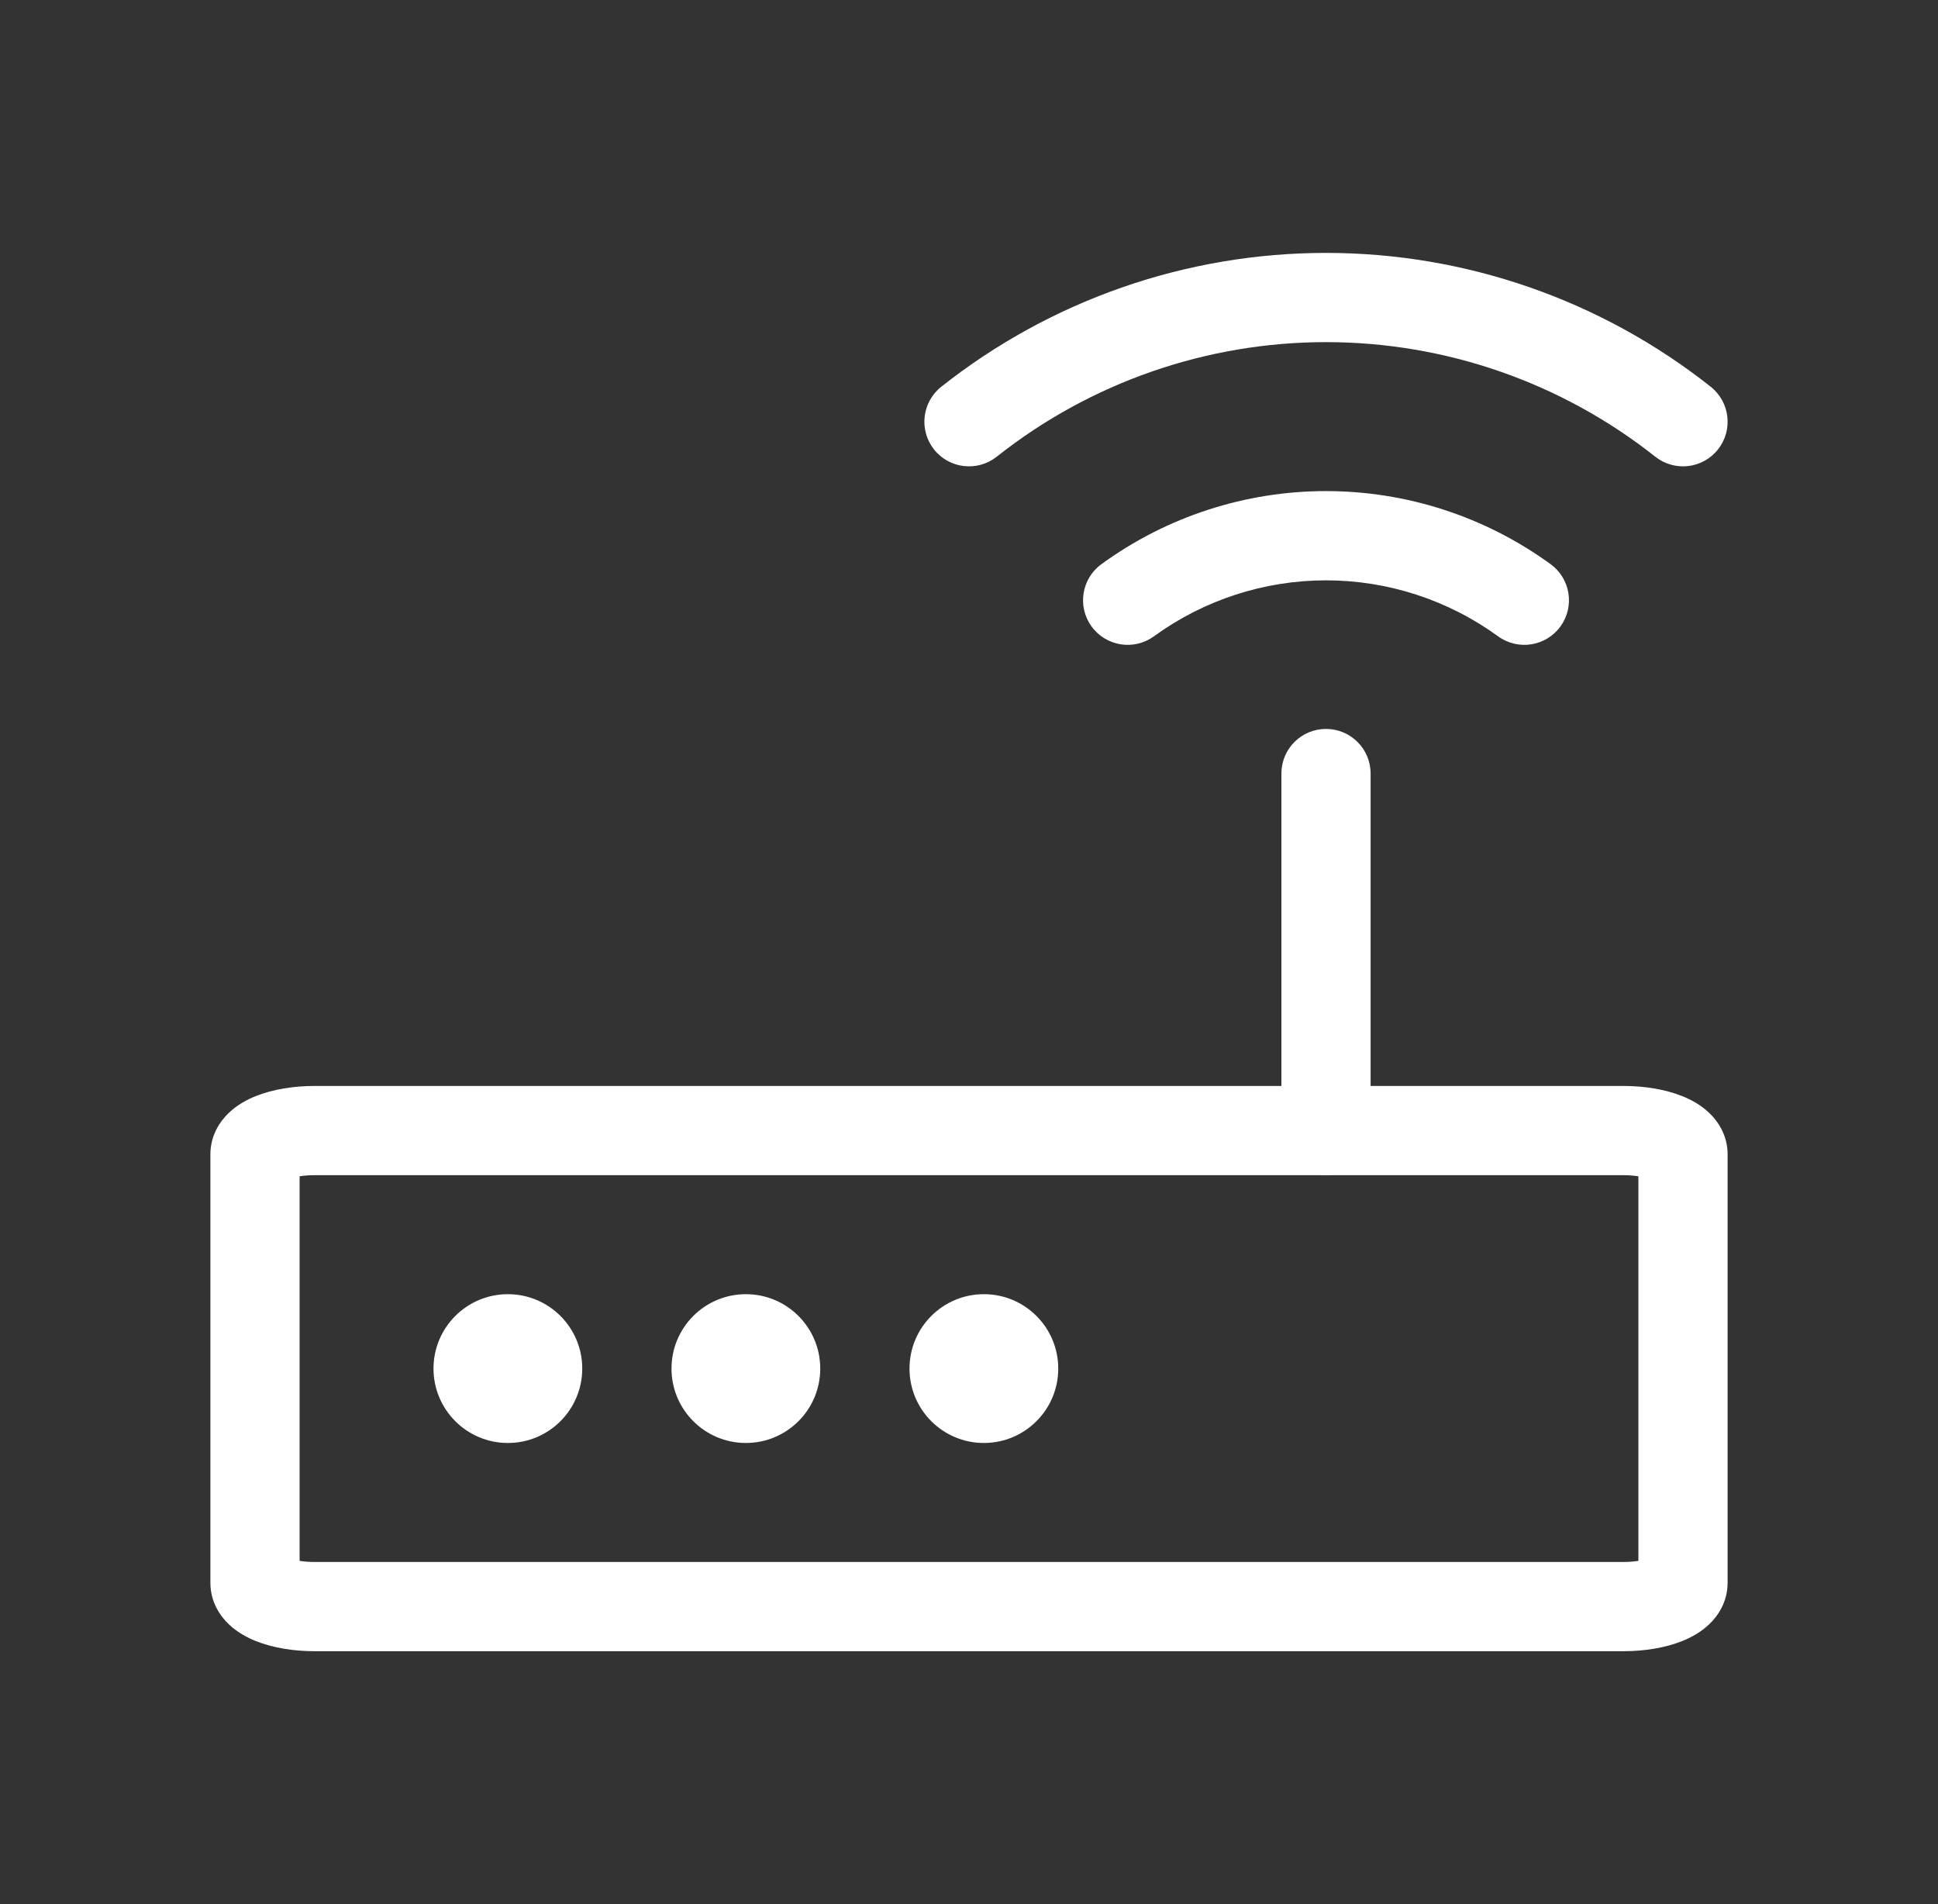
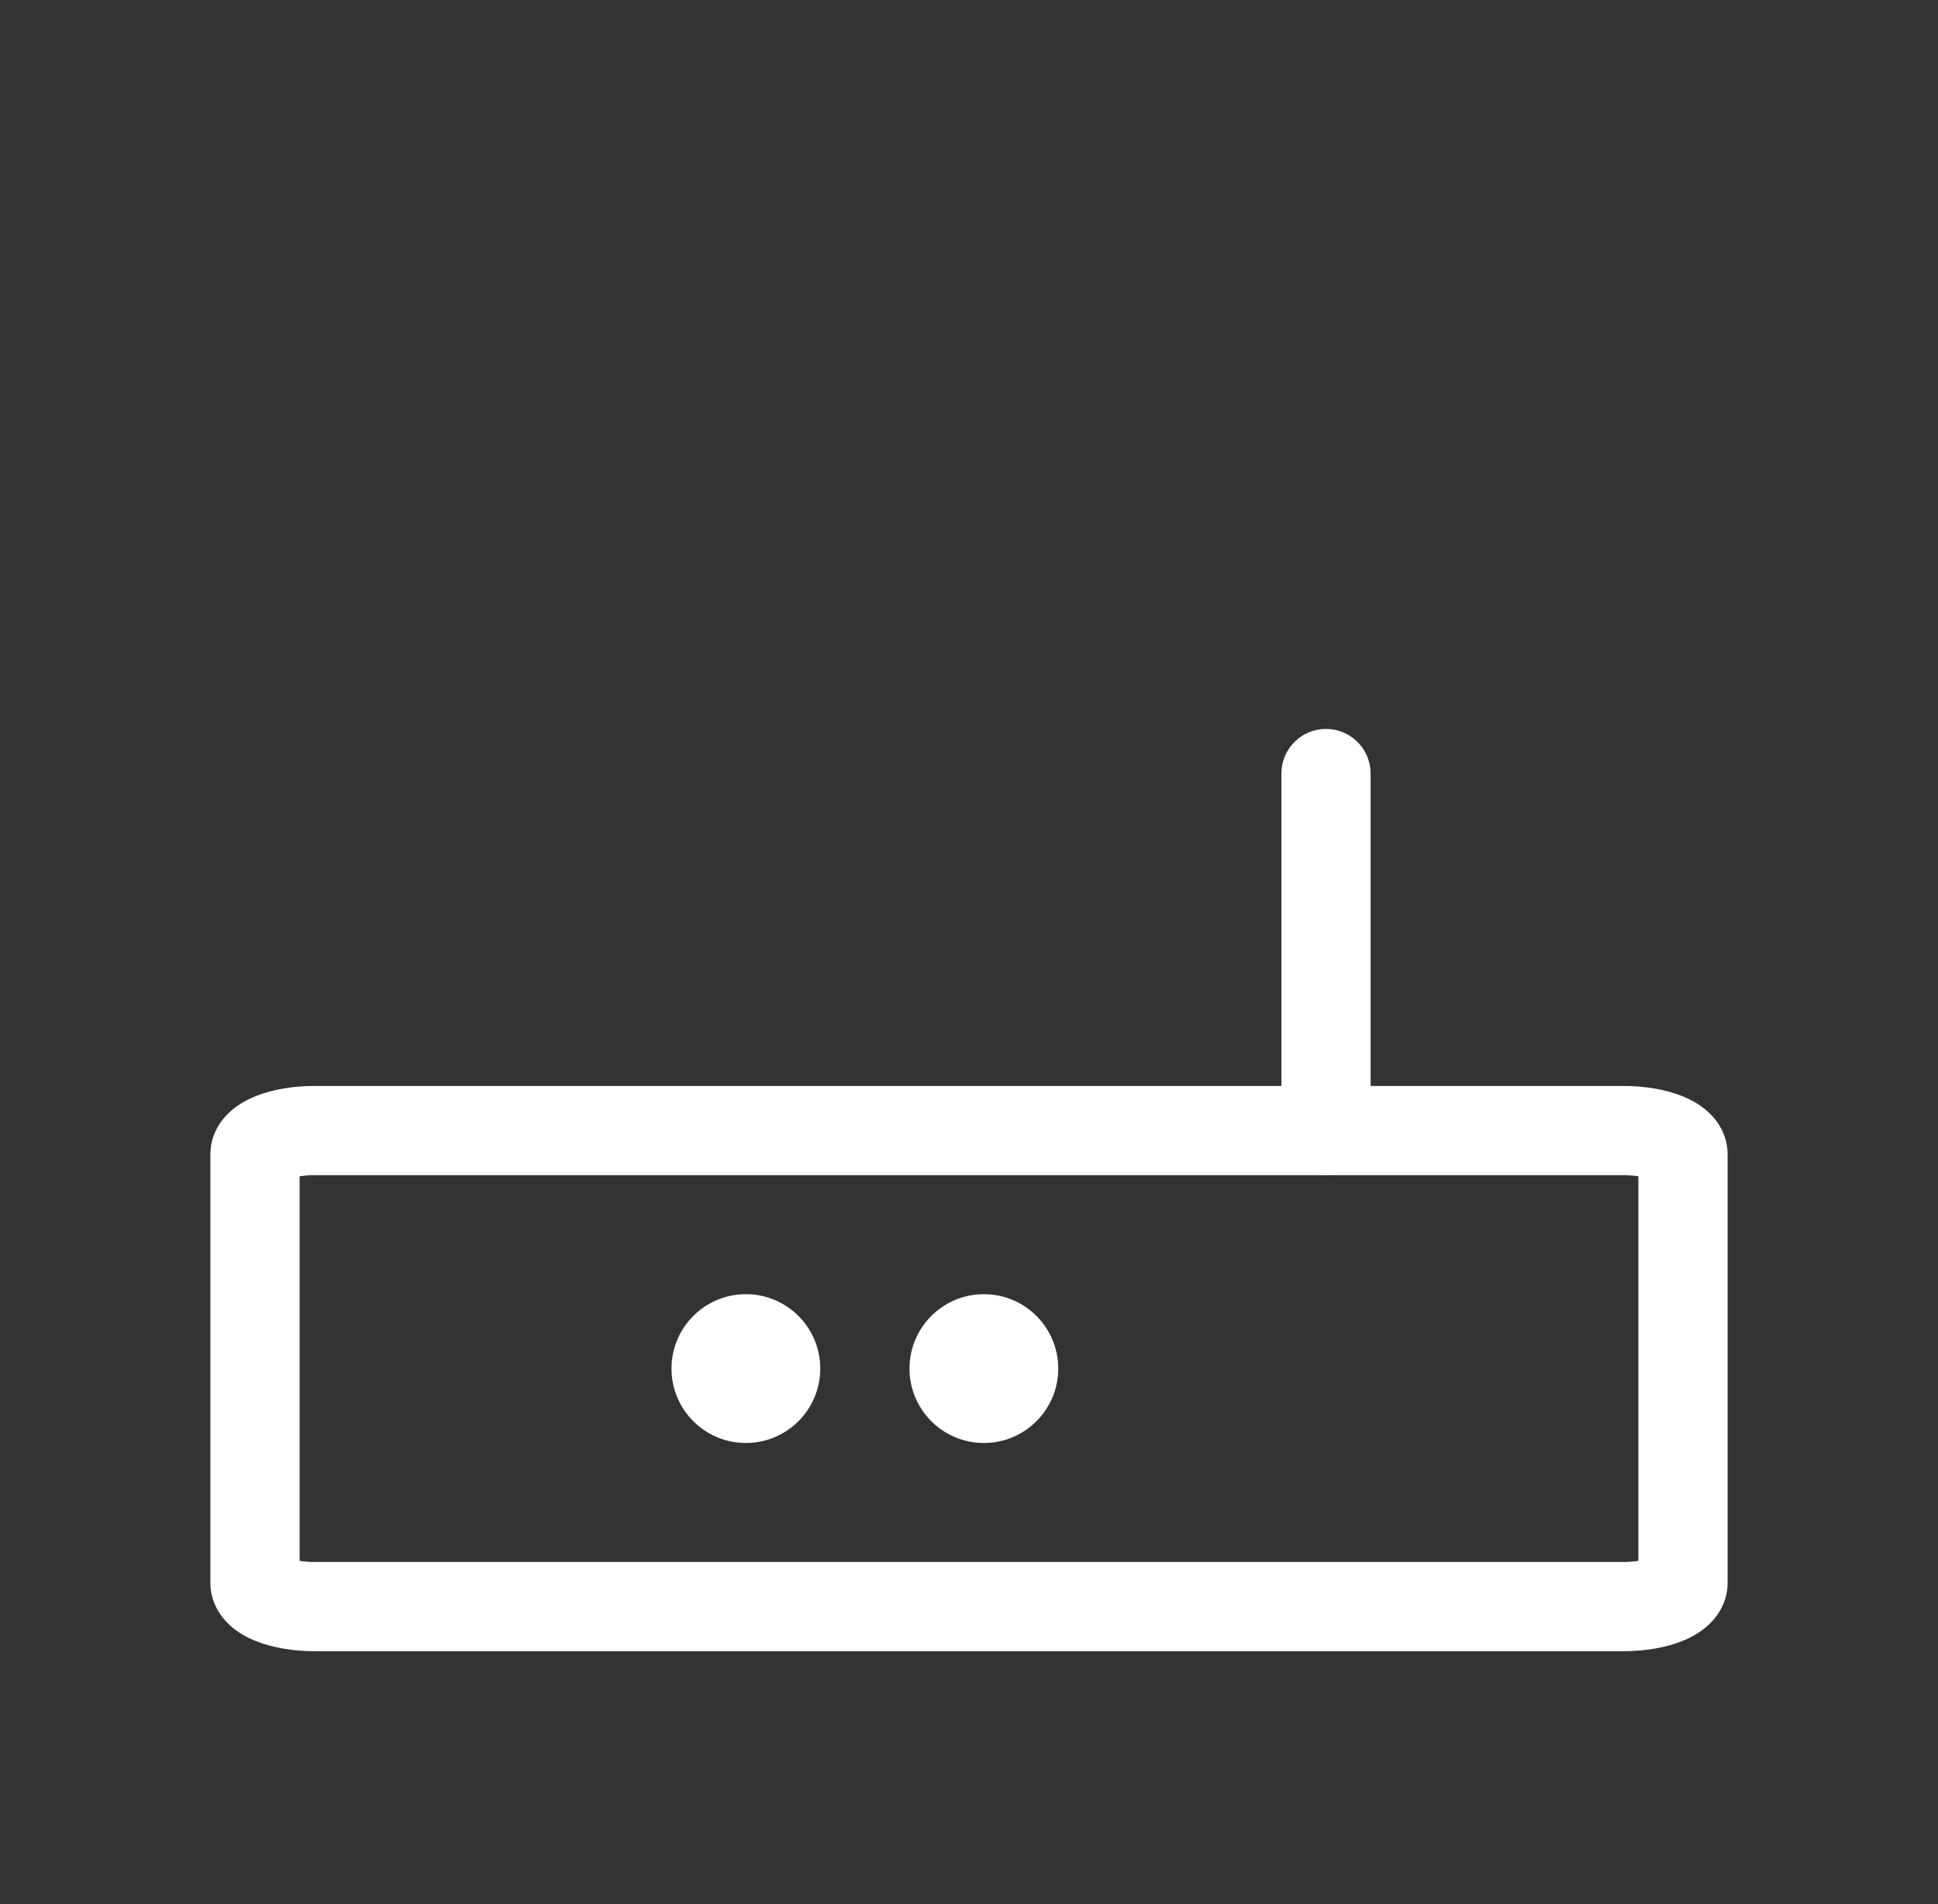
<svg xmlns="http://www.w3.org/2000/svg" width="57" height="56" viewBox="0 0 57 56" fill="none">
  <rect x="0" y="0" width="57" height="56" fill="#333333" stroke="none" />
  <path fill-rule="evenodd" clip-rule="evenodd" d="M8.812 34.595C8.935 34.576 9.082 34.562 9.25 34.562H47.75C47.918 34.562 48.065 34.576 48.188 34.595V45.905C48.065 45.924 47.918 45.938 47.75 45.938H9.25C9.082 45.938 8.935 45.924 8.812 45.905V34.595ZM7.525 32.236C8.032 32.034 8.643 31.938 9.25 31.938H47.75C48.358 31.938 48.968 32.034 49.475 32.236C49.725 32.336 50.015 32.488 50.264 32.724C50.516 32.962 50.812 33.376 50.812 33.95V46.55C50.812 47.124 50.516 47.538 50.264 47.776C50.015 48.012 49.725 48.164 49.475 48.264C48.968 48.466 48.358 48.562 47.75 48.562H9.25C8.643 48.562 8.032 48.466 7.525 48.264C7.275 48.164 6.985 48.012 6.736 47.776C6.484 47.538 6.188 47.124 6.188 46.55V33.95C6.188 33.376 6.484 32.962 6.736 32.724C6.985 32.488 7.275 32.336 7.525 32.236Z" fill="#ffffff" />
  <path fill-rule="evenodd" clip-rule="evenodd" d="M39 21.438C39.725 21.438 40.312 22.025 40.312 22.75V33.25C40.312 33.975 39.725 34.562 39 34.562C38.275 34.562 37.688 33.975 37.688 33.25V22.75C37.688 22.025 38.275 21.438 39 21.438Z" fill="#ffffff" />
  <path d="M21.938 42.438C23.146 42.438 24.125 41.458 24.125 40.25C24.125 39.042 23.146 38.062 21.938 38.062C20.729 38.062 19.75 39.042 19.75 40.25C19.75 41.458 20.729 42.438 21.938 42.438Z" fill="#ffffff" />
  <path d="M28.938 42.438C30.146 42.438 31.125 41.458 31.125 40.25C31.125 39.042 30.146 38.062 28.938 38.062C27.729 38.062 26.75 39.042 26.75 40.25C26.75 41.458 27.729 42.438 28.938 42.438Z" fill="#ffffff" />
-   <path d="M14.938 42.438C16.146 42.438 17.125 41.458 17.125 40.25C17.125 39.042 16.146 38.062 14.938 38.062C13.729 38.062 12.75 39.042 12.75 40.25C12.75 41.458 13.729 42.438 14.938 42.438Z" fill="#ffffff" />
-   <path fill-rule="evenodd" clip-rule="evenodd" d="M27.685 11.374C30.906 8.825 34.893 7.438 39 7.438C43.107 7.438 47.094 8.825 50.315 11.374C50.883 11.824 50.979 12.649 50.529 13.218C50.079 13.786 49.254 13.882 48.685 13.432C45.929 11.25 42.516 10.062 39 10.062C35.484 10.062 32.071 11.25 29.315 13.432C28.746 13.882 27.921 13.786 27.471 13.218C27.021 12.649 27.117 11.824 27.685 11.374Z" fill="#ffffff" />
-   <path fill-rule="evenodd" clip-rule="evenodd" d="M32.395 16.592C34.314 15.195 36.627 14.443 39 14.443C41.374 14.443 43.686 15.195 45.605 16.592C46.192 17.018 46.321 17.839 45.895 18.425C45.468 19.011 44.648 19.141 44.061 18.714C42.591 17.645 40.819 17.068 39 17.068C37.181 17.068 35.41 17.645 33.939 18.714C33.353 19.141 32.532 19.011 32.105 18.425C31.679 17.839 31.809 17.018 32.395 16.592Z" fill="#ffffff" />
</svg>